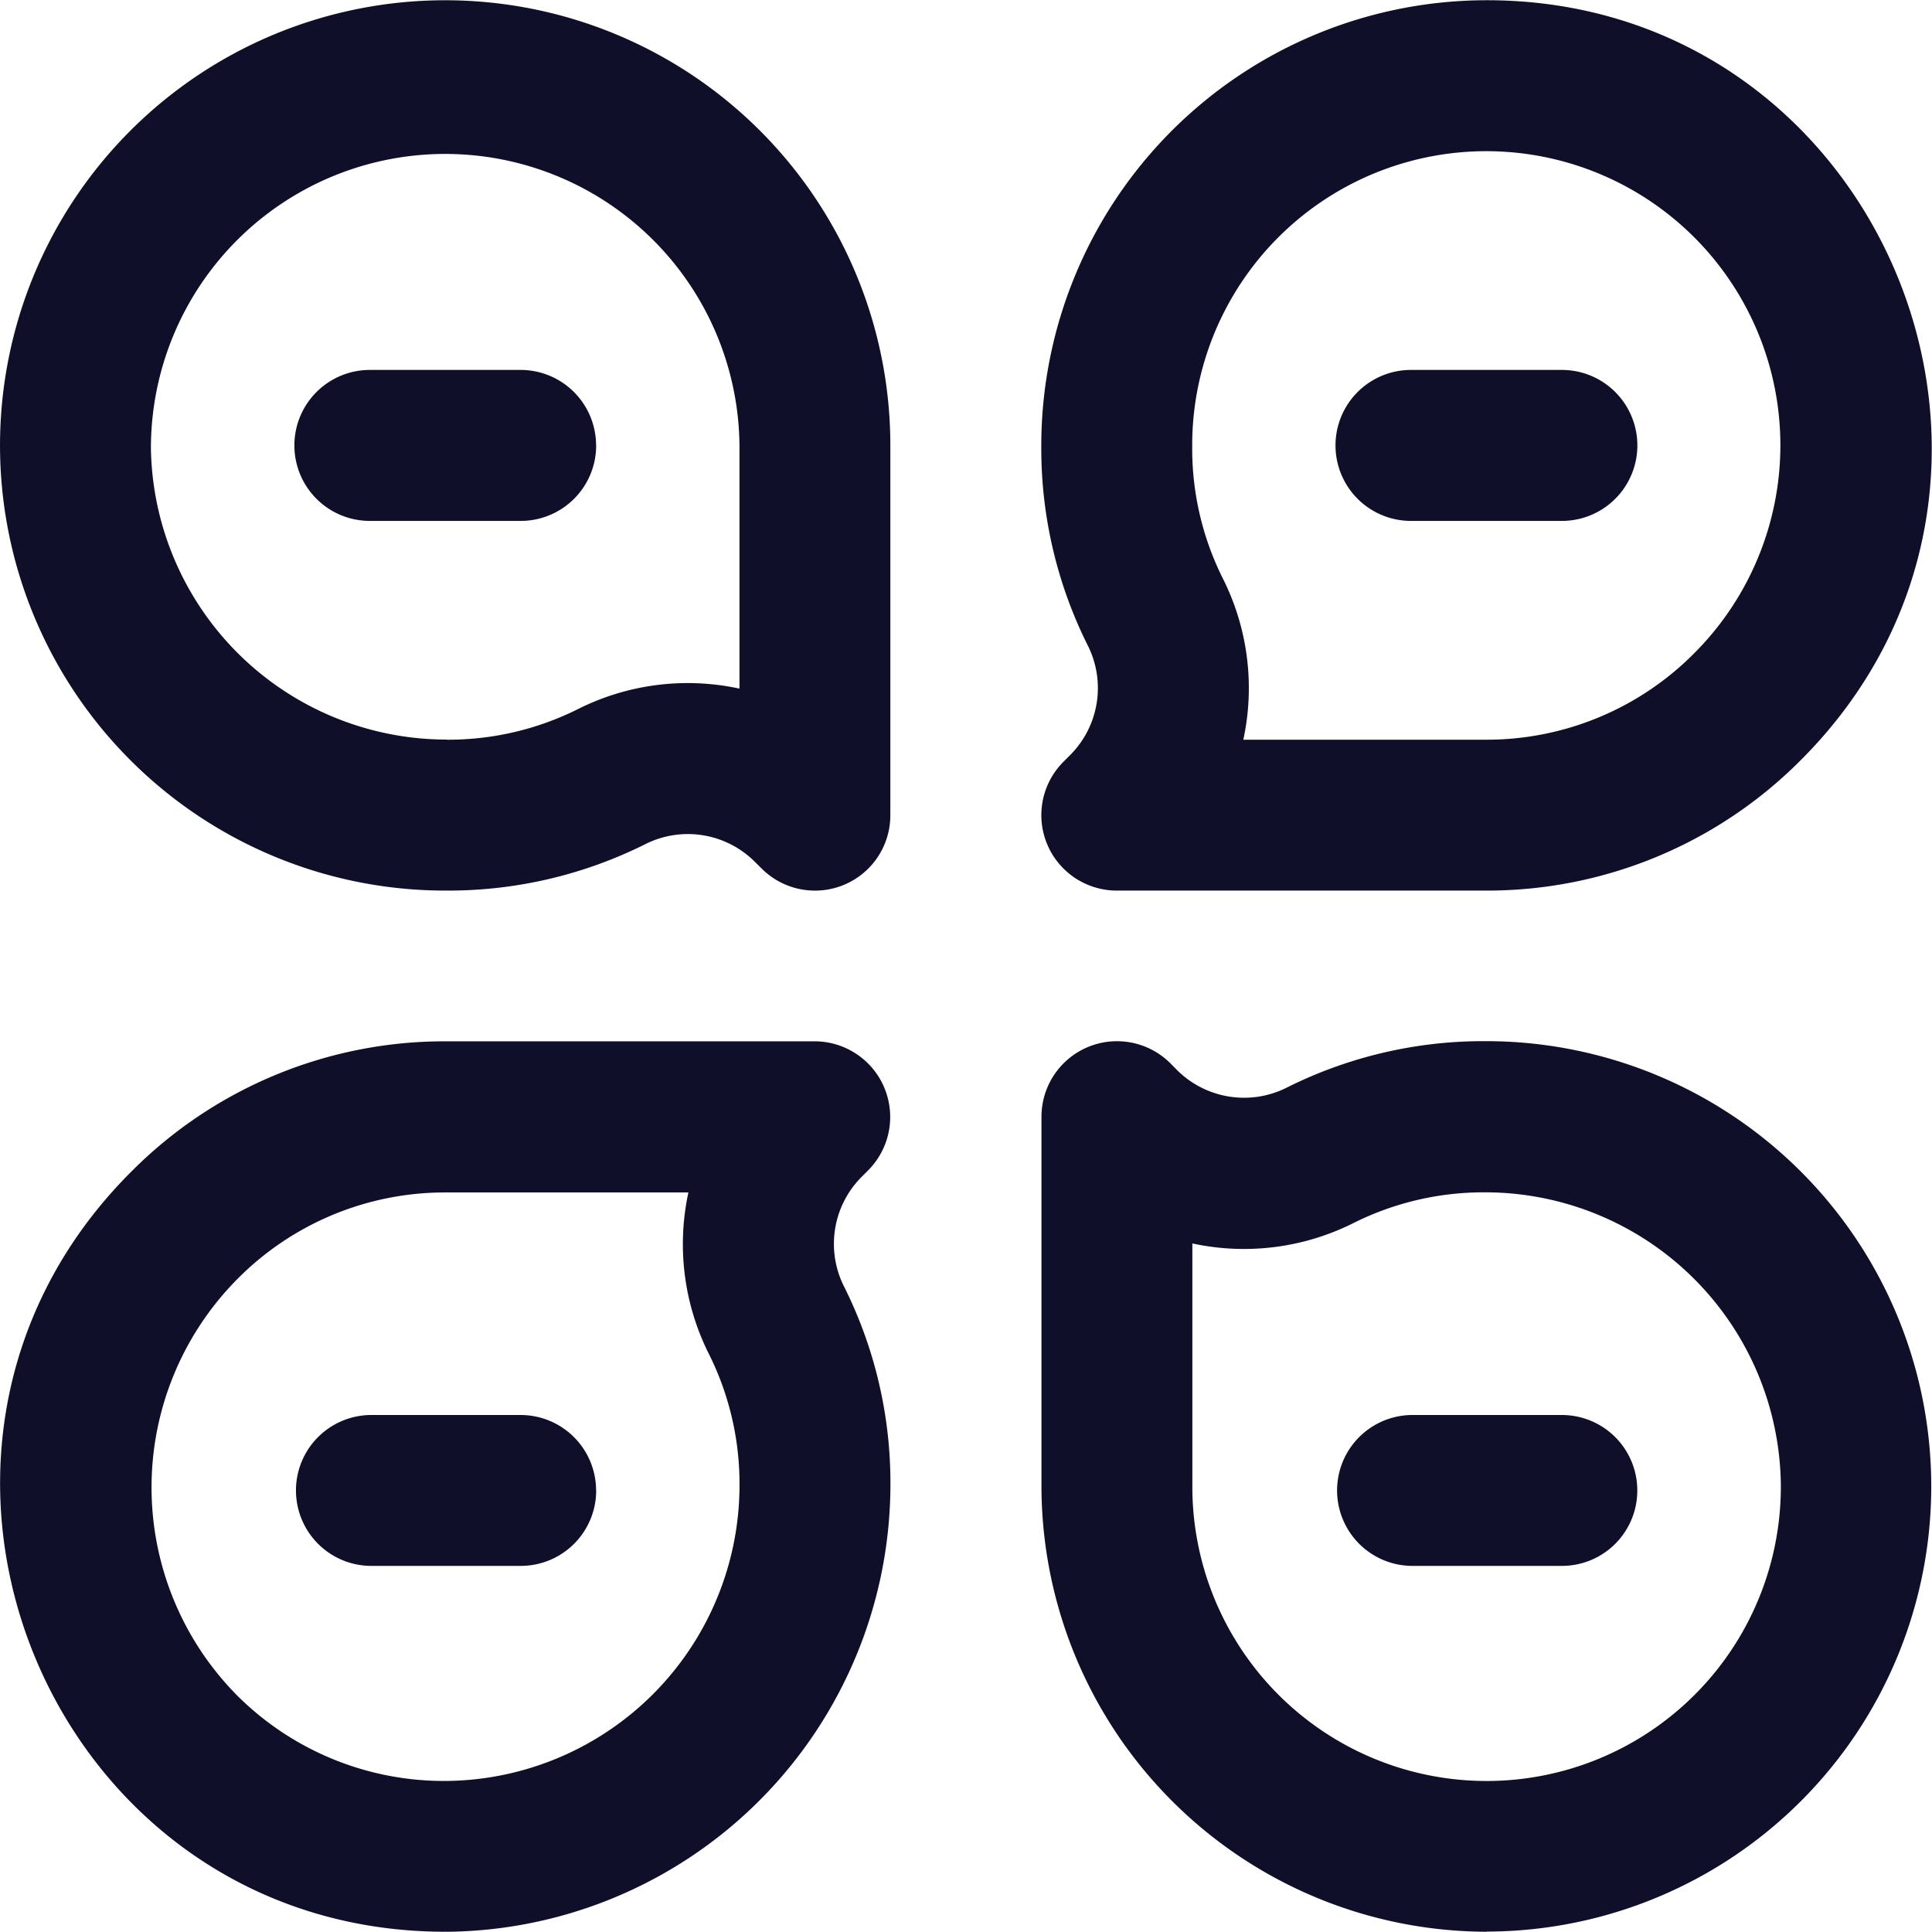
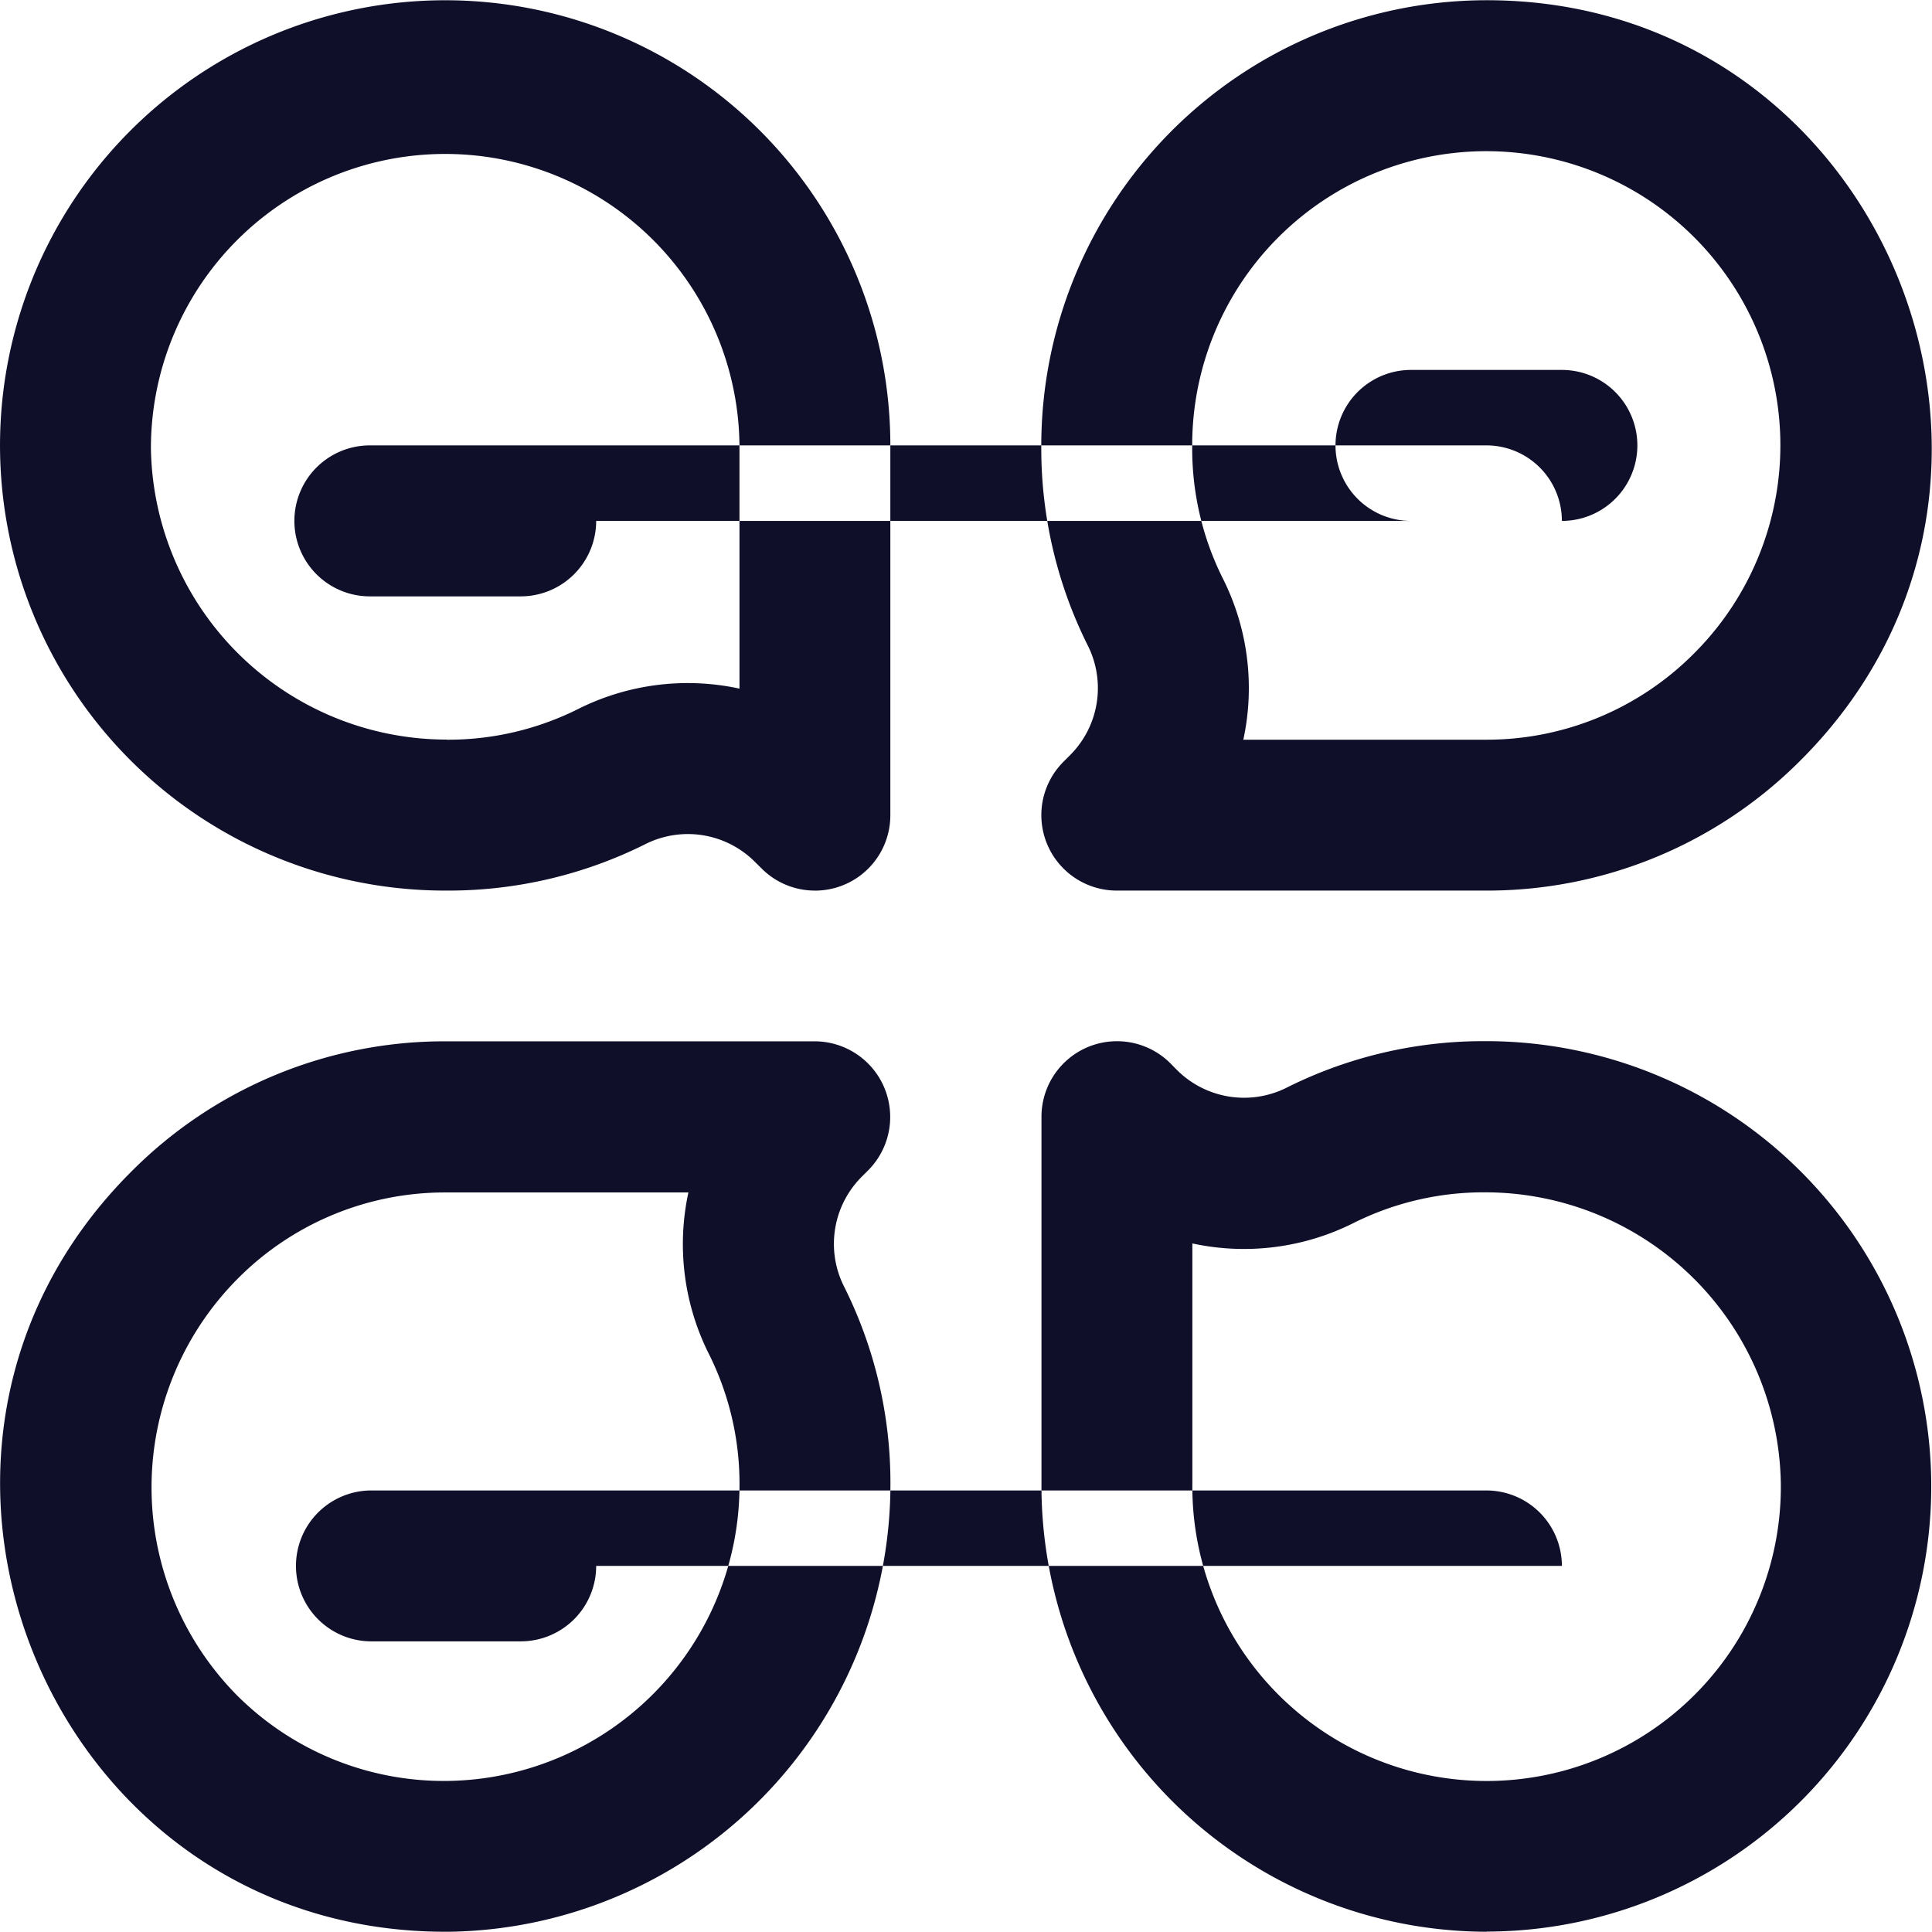
<svg xmlns="http://www.w3.org/2000/svg" width="60.629" height="60.623" viewBox="0 0 60.629 60.623">
-   <path id="Path_3927" data-name="Path 3927" d="M149.645,837.355a14,14,0,0,1-13.969-14.1l0-11.477a2.37,2.37,0,0,1,4.044-1.677l.191.194a2.981,2.981,0,0,0,3.438.582,13.777,13.777,0,0,1,6.242-1.47h.015a13.971,13.971,0,1,1,.042,27.943Zm-9.234-21.6v7.539a9.234,9.234,0,1,0,18.467,0,9.283,9.283,0,0,0-9.279-9.143h-.009a9.123,9.123,0,0,0-4.123.964,7.662,7.662,0,0,1-5.056.64Zm-23.445,21.6c-12.45,0-18.655-15.126-9.819-23.887a13.854,13.854,0,0,1,9.822-4.056h11.6a2.374,2.374,0,0,1,1.673,4.044l-.191.191a2.976,2.976,0,0,0-.582,3.437,13.756,13.756,0,0,1,1.467,6.248,14.05,14.05,0,0,1-13.832,14.023Zm0-23.2a9.159,9.159,0,0,0-6.49,2.683,9.282,9.282,0,0,0-.027,13.117,9.184,9.184,0,0,0,6.608,2.667,9.284,9.284,0,0,0,9.143-9.285,9.106,9.106,0,0,0-.967-4.126,7.677,7.677,0,0,1-.637-5.056h-7.63Zm11.6-9.473a2.357,2.357,0,0,1-1.673-.694l-.194-.191a2.971,2.971,0,0,0-3.435-.582,13.816,13.816,0,0,1-6.242,1.467h-.015a13.97,13.97,0,1,1,13.926-13.844v11.477a2.363,2.363,0,0,1-2.367,2.368Zm-11.552-4.735a9.106,9.106,0,0,0,4.129-.967,7.673,7.673,0,0,1,5.056-.636V790.8a9.235,9.235,0,1,0-18.47,0,9.286,9.286,0,0,0,9.285,9.143Zm21.026,4.735a2.368,2.368,0,0,1-1.676-4.041l.194-.194a2.976,2.976,0,0,0,.582-3.435,13.808,13.808,0,0,1-1.47-6.25,13.983,13.983,0,0,1,13.835-14.02c12.516-.121,18.84,15.075,9.958,23.887a13.87,13.87,0,0,1-9.822,4.053Zm11.6-4.735a9.17,9.17,0,0,0,6.49-2.683,9.229,9.229,0,1,0-15.724-6.5,9.1,9.1,0,0,0,.964,4.128,7.656,7.656,0,0,1,.64,5.056Zm2.367-6.866h-4.735a2.369,2.369,0,0,1,0-4.738h4.735a2.369,2.369,0,0,1,0,4.738Zm-30.308-2.368a2.369,2.369,0,0,0-2.367-2.37H114.6a2.369,2.369,0,0,0,0,4.738h4.735a2.369,2.369,0,0,0,2.367-2.368Zm0,32.793a2.369,2.369,0,0,0-2.367-2.367H114.6a2.368,2.368,0,0,0,0,4.735h4.735a2.367,2.367,0,0,0,2.367-2.368Zm32.675,0a2.367,2.367,0,0,0-2.367-2.367h-4.735a2.368,2.368,0,0,0,0,4.735h4.735a2.365,2.365,0,0,0,2.367-2.368Zm0,0" transform="translate(-102.993 -776.734)" fill="#100f2a" />
+   <path id="Path_3927" data-name="Path 3927" d="M149.645,837.355a14,14,0,0,1-13.969-14.1l0-11.477a2.37,2.37,0,0,1,4.044-1.677l.191.194a2.981,2.981,0,0,0,3.438.582,13.777,13.777,0,0,1,6.242-1.47h.015a13.971,13.971,0,1,1,.042,27.943Zm-9.234-21.6v7.539a9.234,9.234,0,1,0,18.467,0,9.283,9.283,0,0,0-9.279-9.143h-.009a9.123,9.123,0,0,0-4.123.964,7.662,7.662,0,0,1-5.056.64Zm-23.445,21.6c-12.45,0-18.655-15.126-9.819-23.887a13.854,13.854,0,0,1,9.822-4.056h11.6a2.374,2.374,0,0,1,1.673,4.044l-.191.191a2.976,2.976,0,0,0-.582,3.437,13.756,13.756,0,0,1,1.467,6.248,14.05,14.05,0,0,1-13.832,14.023Zm0-23.2a9.159,9.159,0,0,0-6.49,2.683,9.282,9.282,0,0,0-.027,13.117,9.184,9.184,0,0,0,6.608,2.667,9.284,9.284,0,0,0,9.143-9.285,9.106,9.106,0,0,0-.967-4.126,7.677,7.677,0,0,1-.637-5.056h-7.63Zm11.6-9.473a2.357,2.357,0,0,1-1.673-.694l-.194-.191a2.971,2.971,0,0,0-3.435-.582,13.816,13.816,0,0,1-6.242,1.467h-.015a13.97,13.97,0,1,1,13.926-13.844v11.477a2.363,2.363,0,0,1-2.367,2.368Zm-11.552-4.735a9.106,9.106,0,0,0,4.129-.967,7.673,7.673,0,0,1,5.056-.636V790.8a9.235,9.235,0,1,0-18.47,0,9.286,9.286,0,0,0,9.285,9.143Zm21.026,4.735a2.368,2.368,0,0,1-1.676-4.041l.194-.194a2.976,2.976,0,0,0,.582-3.435,13.808,13.808,0,0,1-1.47-6.25,13.983,13.983,0,0,1,13.835-14.02c12.516-.121,18.84,15.075,9.958,23.887a13.87,13.87,0,0,1-9.822,4.053Zm11.6-4.735a9.17,9.17,0,0,0,6.49-2.683,9.229,9.229,0,1,0-15.724-6.5,9.1,9.1,0,0,0,.964,4.128,7.656,7.656,0,0,1,.64,5.056Zm2.367-6.866h-4.735a2.369,2.369,0,0,1,0-4.738h4.735a2.369,2.369,0,0,1,0,4.738Za2.369,2.369,0,0,0-2.367-2.37H114.6a2.369,2.369,0,0,0,0,4.738h4.735a2.369,2.369,0,0,0,2.367-2.368Zm0,32.793a2.369,2.369,0,0,0-2.367-2.367H114.6a2.368,2.368,0,0,0,0,4.735h4.735a2.367,2.367,0,0,0,2.367-2.368Zm32.675,0a2.367,2.367,0,0,0-2.367-2.367h-4.735a2.368,2.368,0,0,0,0,4.735h4.735a2.365,2.365,0,0,0,2.367-2.368Zm0,0" transform="translate(-102.993 -776.734)" fill="#100f2a" />
</svg>